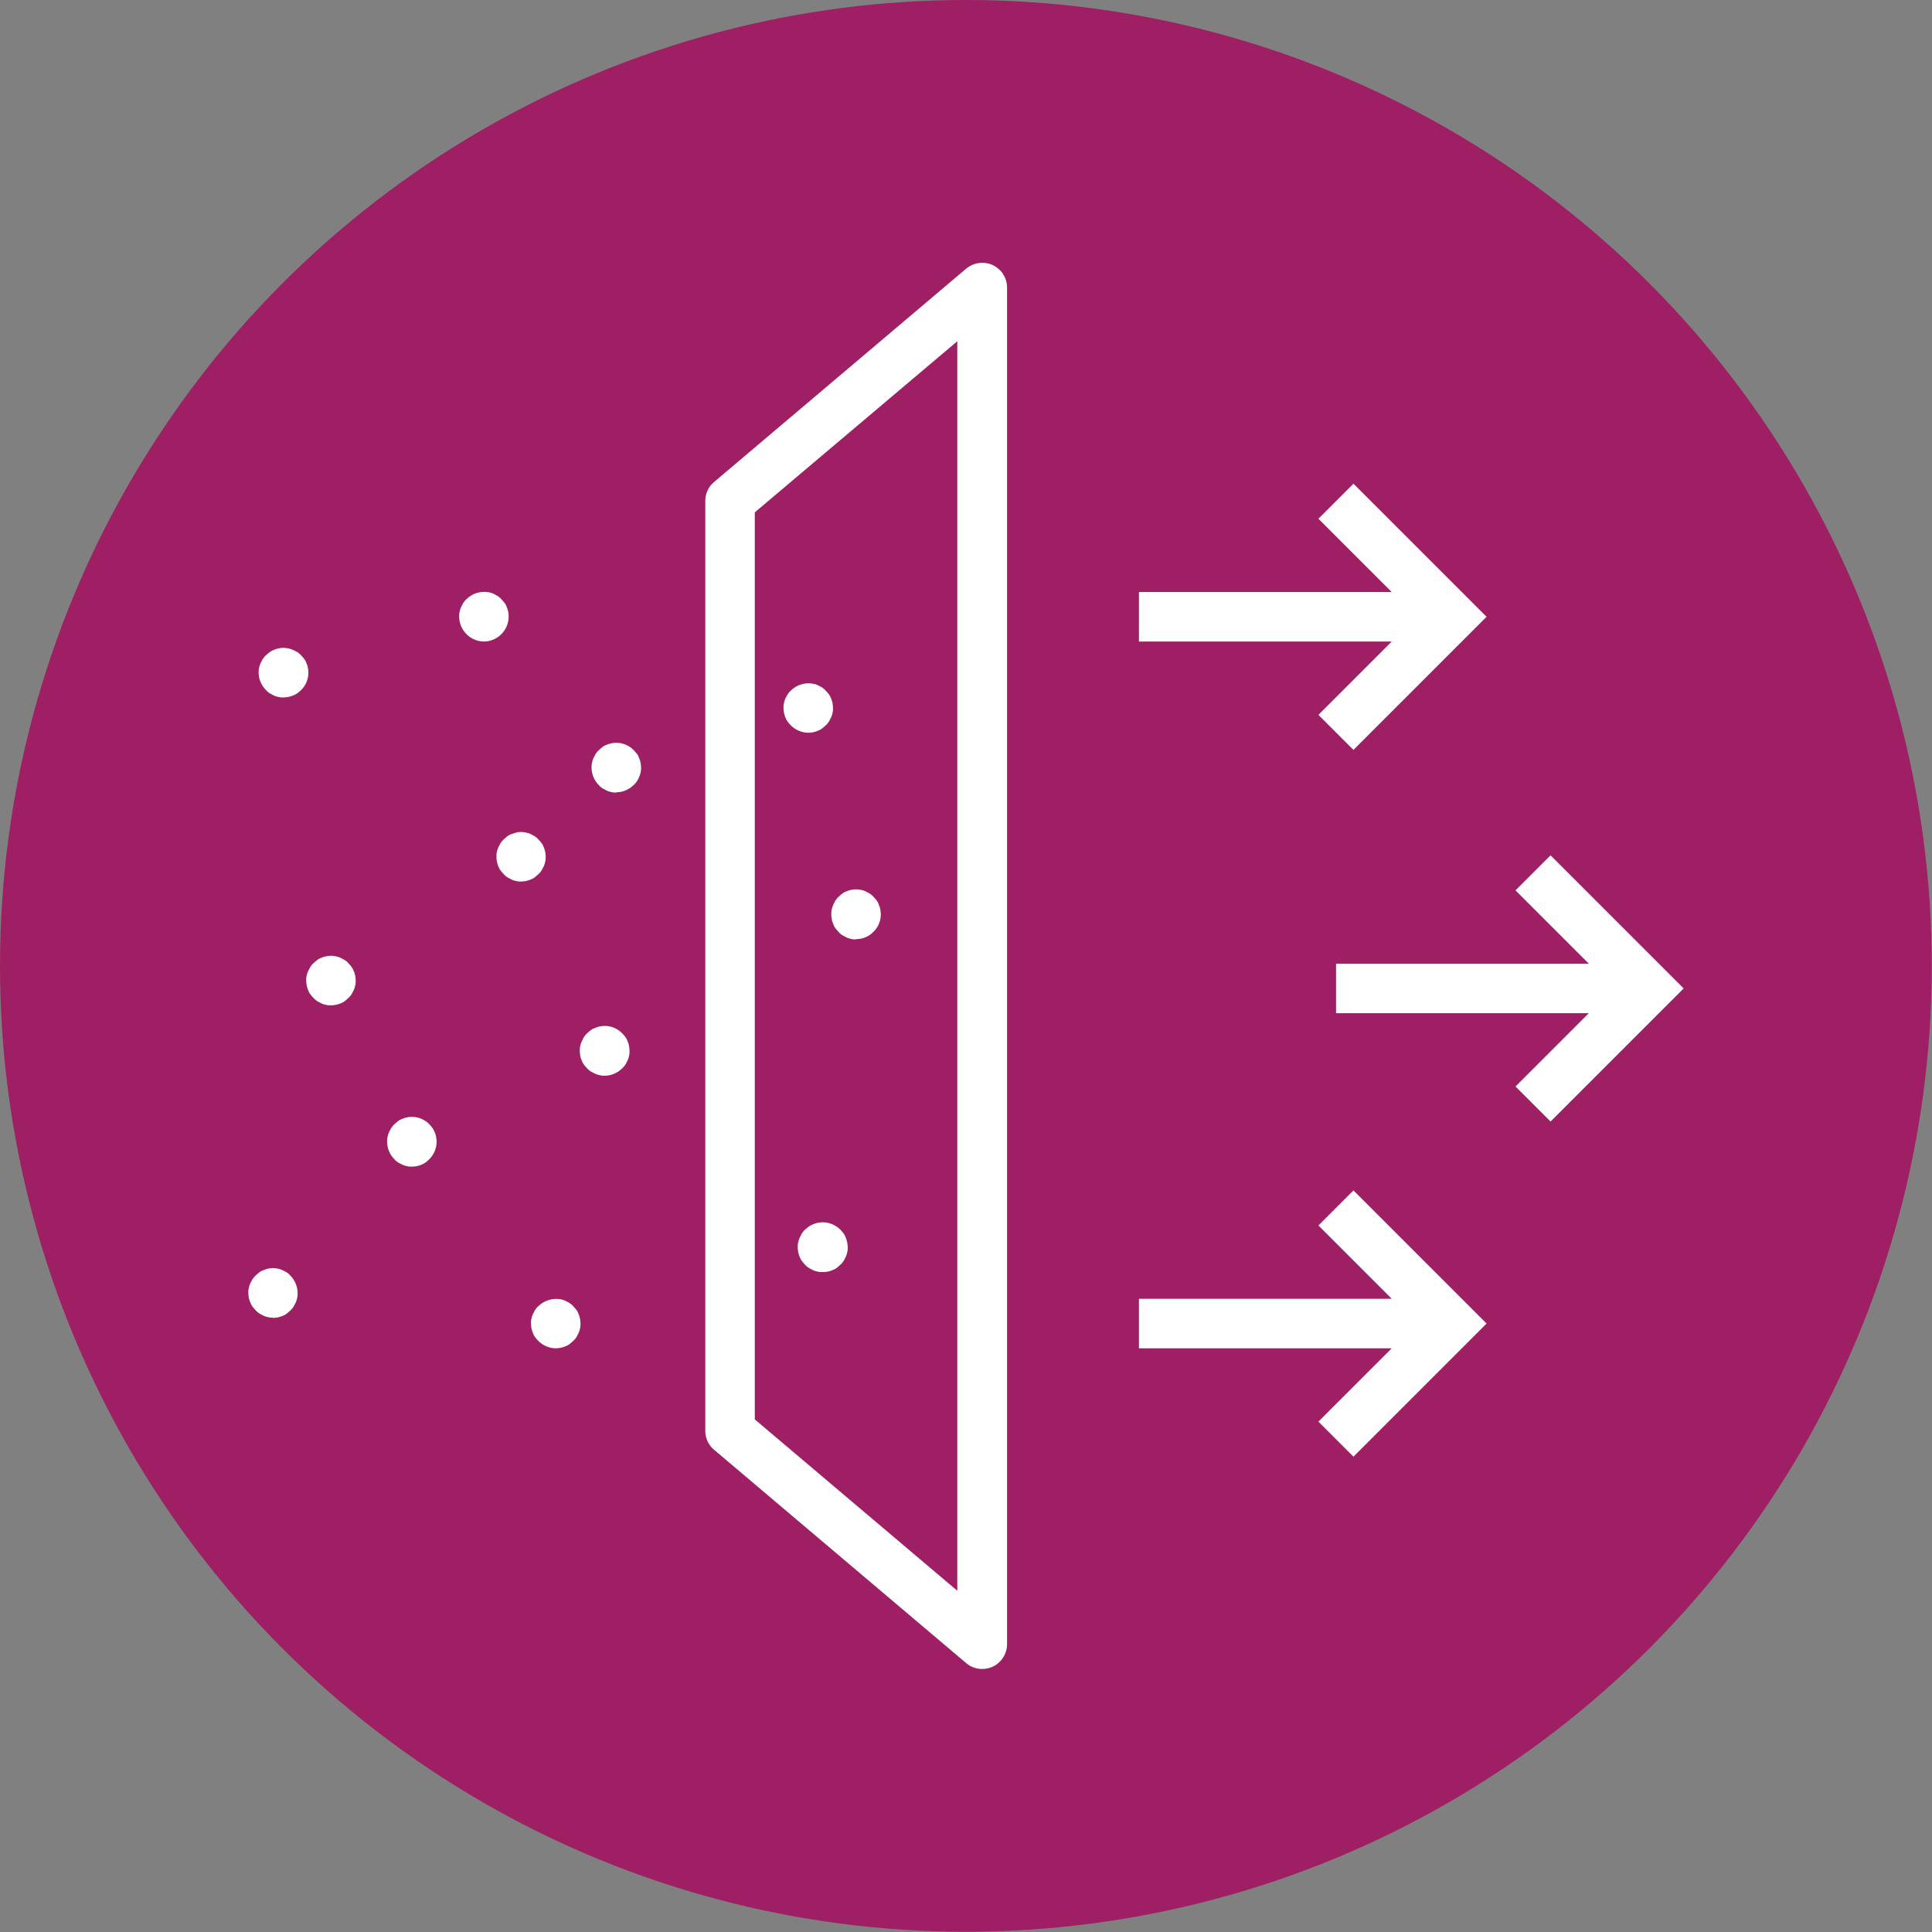
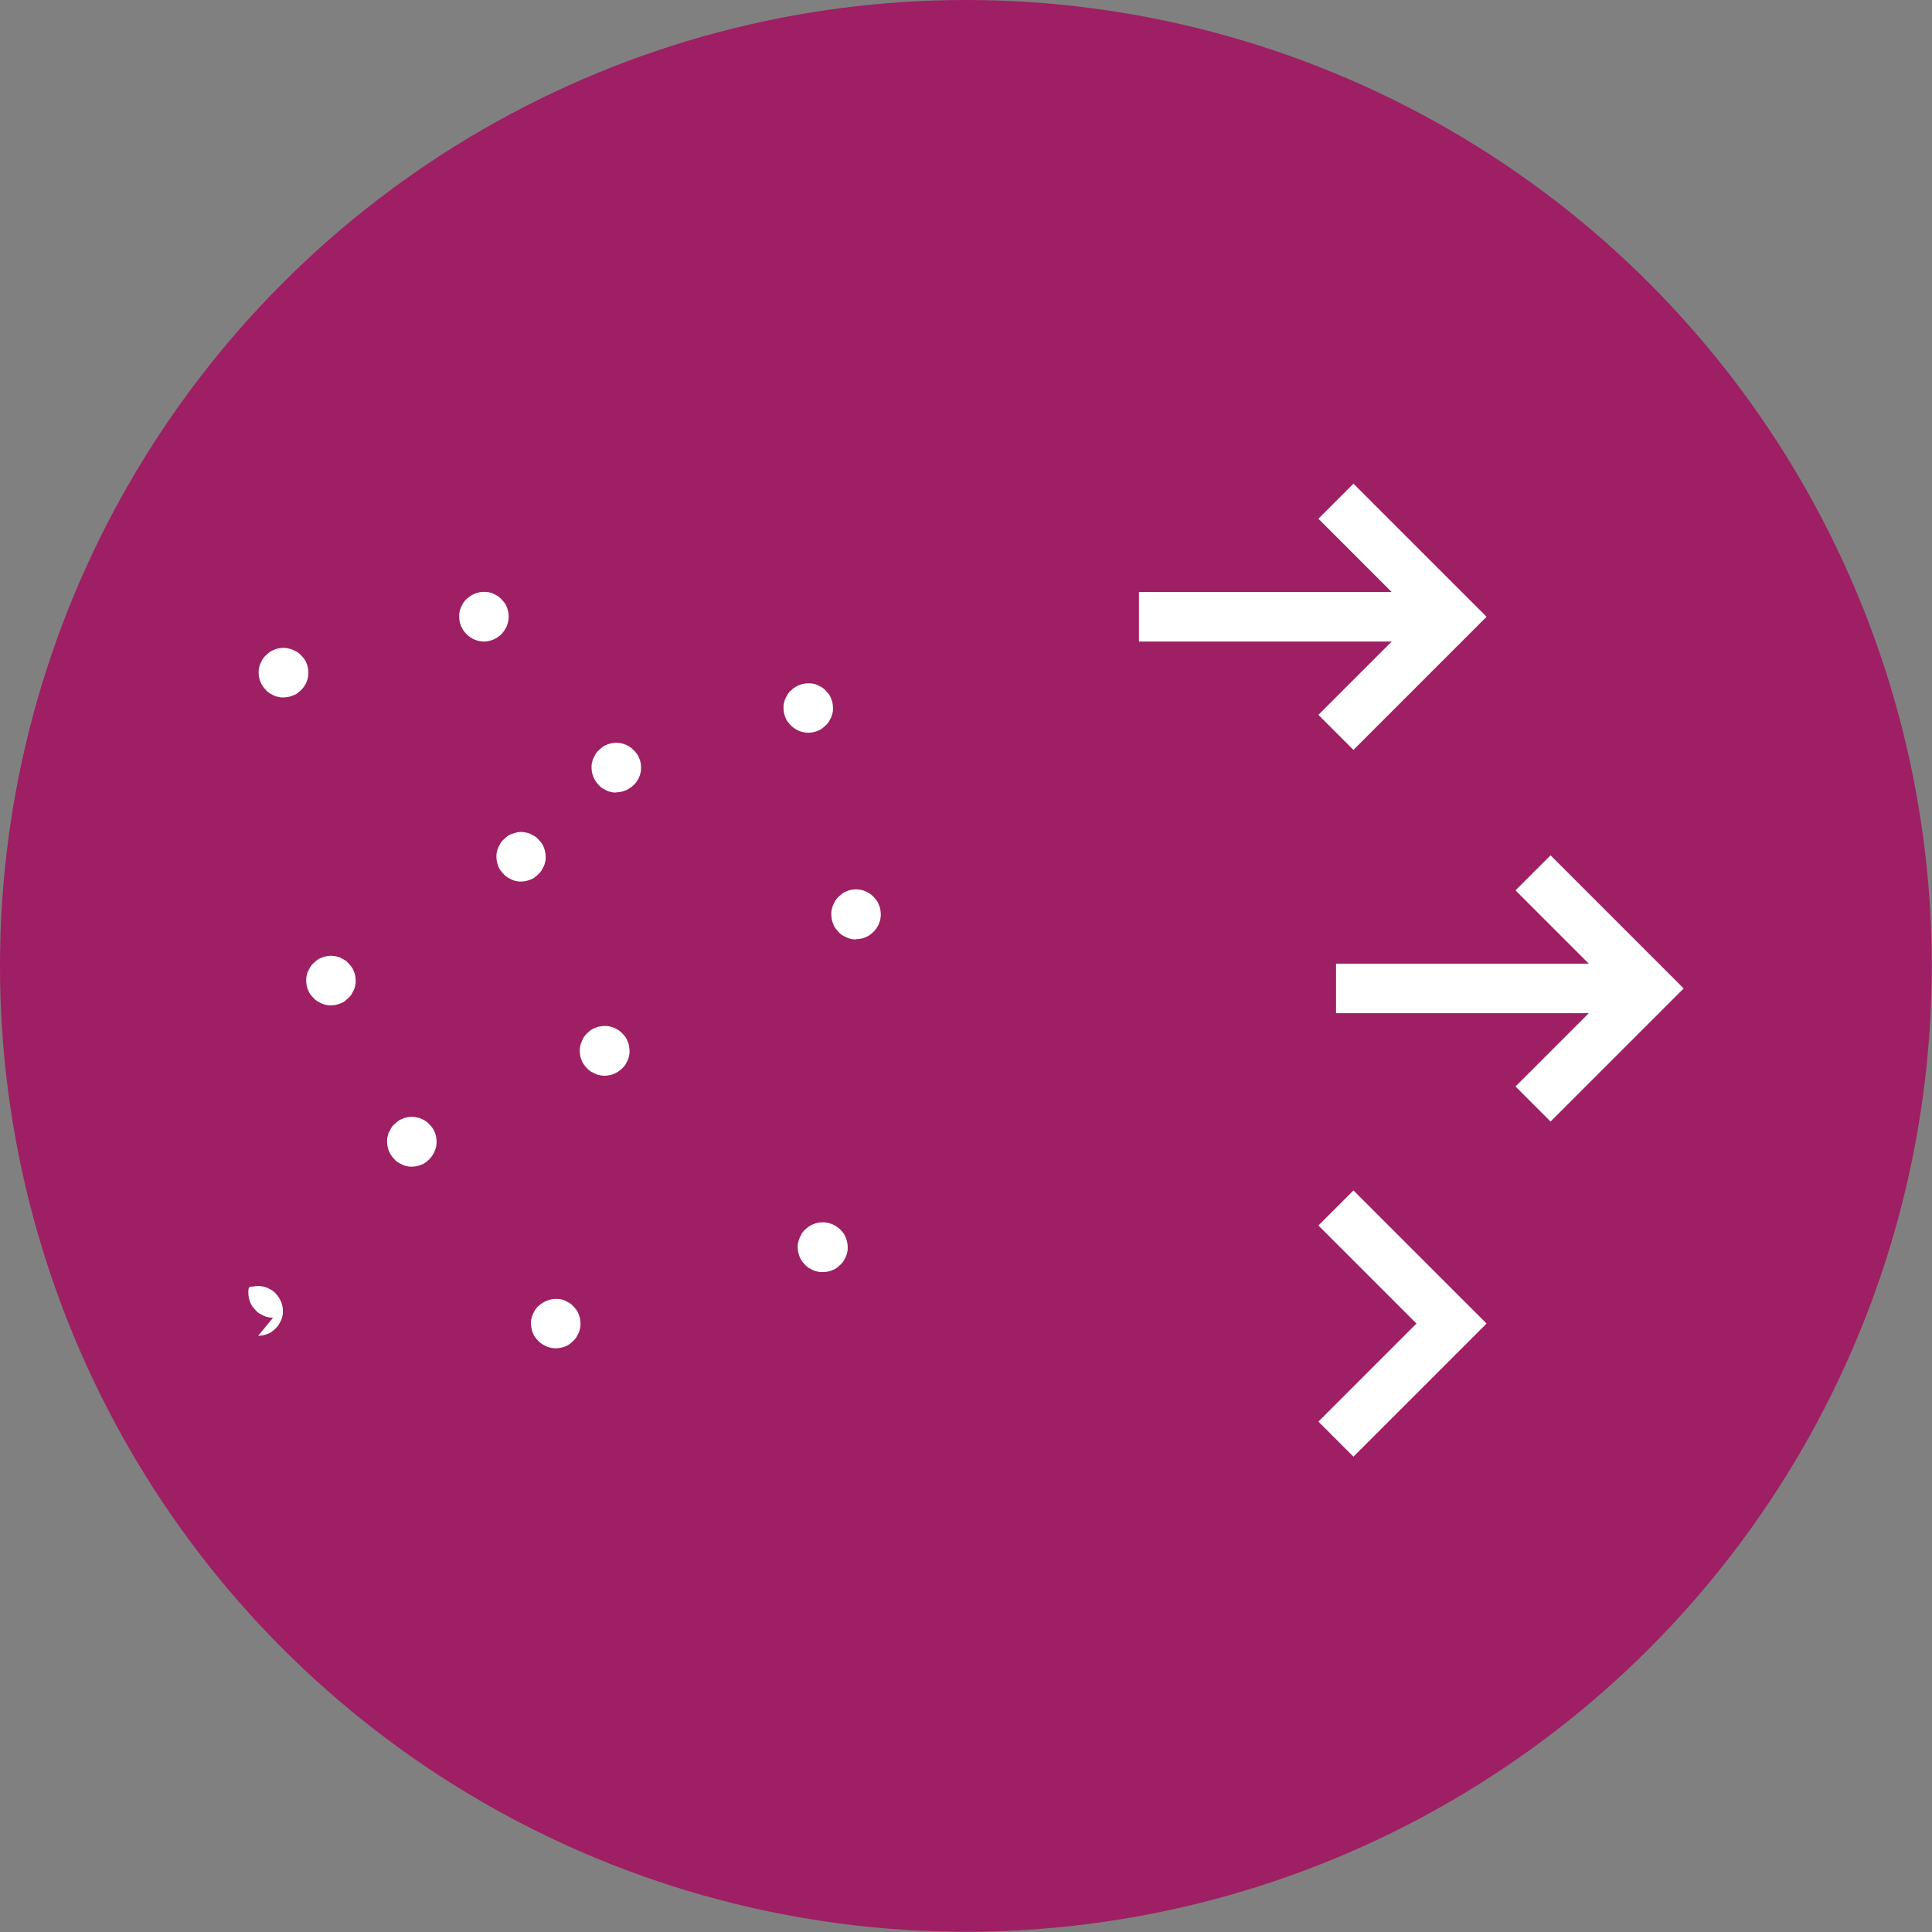
<svg xmlns="http://www.w3.org/2000/svg" id="uuid-2715c6df-2c46-4267-9d66-56b27eebeff3" viewBox="0 0 78.81 78.81">
  <rect x="0" y="0" width="78.81" height="78.81" fill="#808080" stroke="none" />
  <g id="uuid-567c9f14-05db-4bdd-a53a-5bcdf78464ec">
    <g>
      <circle cx="39.4" cy="39.4" r="39.4" style="fill:#9e1f63;" />
      <g>
-         <path d="M40.06,68.08c-.23,0-.47-.08-.65-.24l-10.28-8.7c-.23-.19-.36-.47-.36-.77V20.43c0-.3,.13-.58,.36-.77l10.28-8.7c.3-.25,.72-.31,1.08-.15,.36,.17,.59,.52,.59,.92v55.34c0,.39-.23,.75-.59,.92-.14,.06-.28,.09-.43,.09Zm-9.27-10.18l8.26,6.99V13.92l-8.26,6.98V57.9Z" style="fill:#fff;" />
        <path d="M21.26,35.96c-.07,0-.13,0-.2-.02-.06-.01-.13-.03-.19-.06-.06-.03-.12-.06-.17-.09-.06-.04-.11-.08-.15-.13-.05-.05-.09-.1-.13-.15-.04-.05-.07-.11-.09-.17-.03-.06-.04-.13-.06-.19-.01-.06-.02-.13-.02-.2s0-.13,.02-.2c.01-.06,.03-.13,.06-.19,.03-.06,.06-.12,.09-.17,.04-.06,.08-.11,.13-.15,.05-.05,.1-.09,.15-.13,.05-.04,.11-.07,.17-.09s.13-.04,.19-.06c.13-.03,.26-.03,.39,0,.06,.01,.13,.03,.19,.06,.06,.03,.12,.06,.17,.09,.06,.04,.11,.08,.15,.13,.05,.05,.09,.1,.13,.15,.04,.05,.07,.11,.09,.17,.03,.06,.04,.12,.06,.19,.01,.07,.02,.13,.02,.2s0,.13-.02,.2c-.01,.06-.03,.13-.06,.19-.03,.06-.06,.12-.09,.17-.04,.06-.08,.11-.13,.15-.05,.05-.1,.09-.15,.13-.05,.04-.11,.07-.17,.09-.06,.03-.13,.04-.19,.06-.06,.01-.13,.02-.2,.02Z" style="fill:#fff;" />
        <path d="M34.92,38.32c-.07,0-.13,0-.2-.02-.06-.01-.13-.03-.19-.06-.06-.03-.12-.06-.17-.09-.06-.04-.11-.08-.15-.13s-.09-.1-.13-.15c-.04-.06-.07-.11-.09-.18-.03-.06-.05-.12-.06-.19-.01-.07-.02-.13-.02-.2s0-.13,.02-.2c.01-.06,.03-.13,.06-.19,.03-.06,.06-.12,.09-.18,.04-.05,.08-.11,.13-.15,.05-.05,.1-.09,.15-.13,.05-.04,.11-.07,.17-.09,.06-.03,.12-.05,.19-.06,.13-.03,.27-.03,.4,0,.06,.01,.13,.03,.19,.06,.06,.03,.12,.06,.17,.09,.05,.04,.11,.08,.15,.13,.05,.05,.09,.1,.13,.15,.04,.06,.07,.11,.09,.18,.03,.06,.05,.12,.06,.19,.01,.07,.02,.13,.02,.2,0,.27-.11,.53-.3,.71-.05,.05-.1,.09-.15,.13-.06,.04-.11,.07-.17,.09-.06,.03-.13,.05-.19,.06-.07,.01-.13,.02-.2,.02Z" style="fill:#fff;" />
        <path d="M22.68,55c-.27,0-.53-.11-.72-.3-.05-.05-.09-.1-.13-.15-.04-.05-.07-.11-.09-.17-.03-.06-.04-.13-.06-.19-.01-.06-.02-.13-.02-.2s0-.13,.02-.2c.01-.06,.03-.13,.06-.19,.03-.06,.06-.12,.09-.17,.04-.06,.08-.11,.13-.15,.24-.23,.58-.34,.91-.28,.06,.01,.13,.03,.19,.06s.12,.06,.17,.09c.06,.04,.11,.08,.15,.13,.05,.05,.09,.1,.13,.15,.04,.05,.07,.11,.09,.17,.03,.06,.04,.13,.06,.19,.01,.06,.02,.13,.02,.2s0,.13-.02,.2c-.01,.06-.03,.13-.06,.19-.03,.06-.06,.12-.09,.17-.04,.06-.08,.11-.13,.15-.05,.05-.1,.09-.15,.13-.05,.04-.11,.07-.17,.09-.06,.03-.13,.04-.19,.06-.07,.01-.13,.02-.2,.02Z" style="fill:#fff;" />
        <path d="M13.5,41.01c-.07,0-.13,0-.2-.02-.06-.01-.13-.03-.19-.06-.06-.03-.12-.06-.17-.09-.06-.04-.11-.08-.15-.13-.05-.05-.09-.1-.13-.15-.04-.05-.07-.11-.09-.17-.03-.06-.04-.12-.06-.19-.01-.07-.02-.13-.02-.2s0-.13,.02-.2c.01-.06,.03-.13,.06-.19,.03-.06,.06-.12,.09-.17,.04-.06,.08-.11,.13-.15,.05-.05,.1-.09,.15-.13,.05-.04,.11-.07,.17-.09,.06-.03,.12-.05,.19-.06,.13-.03,.27-.03,.4,0,.06,.01,.13,.03,.19,.06,.06,.03,.12,.06,.17,.09,.06,.04,.11,.08,.15,.13,.05,.05,.09,.1,.13,.15,.04,.06,.07,.11,.09,.17,.03,.06,.04,.13,.06,.19,.01,.07,.02,.13,.02,.2s0,.13-.02,.2c-.01,.06-.03,.13-.06,.19-.03,.06-.06,.12-.09,.17-.04,.06-.08,.11-.13,.15-.05,.05-.1,.09-.15,.13-.05,.04-.11,.07-.17,.09-.06,.03-.13,.04-.19,.06-.06,.01-.13,.02-.2,.02Z" style="fill:#fff;" />
        <path d="M19.75,26.17c-.27,0-.53-.11-.72-.3-.19-.19-.3-.45-.3-.72,0-.07,0-.13,.02-.2,.01-.06,.03-.13,.06-.19,.03-.06,.06-.12,.09-.17,.04-.06,.08-.11,.13-.15,.24-.24,.58-.34,.91-.28,.06,.01,.13,.03,.19,.06,.06,.03,.12,.06,.17,.09,.06,.04,.11,.08,.15,.13,.05,.05,.09,.1,.13,.15,.04,.05,.07,.11,.09,.17,.03,.06,.04,.12,.06,.19,.01,.07,.02,.13,.02,.2,0,.27-.11,.53-.3,.72-.19,.19-.45,.3-.72,.3Z" style="fill:#fff;" />
        <path d="M16.8,47.59c-.07,0-.13,0-.2-.02-.06-.01-.13-.03-.19-.06-.06-.03-.12-.06-.17-.09-.06-.04-.11-.08-.15-.13-.19-.19-.3-.45-.3-.72,0-.07,0-.13,.02-.2,.01-.06,.03-.13,.06-.19,.03-.06,.06-.12,.09-.17,.04-.06,.08-.11,.13-.15,.05-.05,.1-.09,.15-.13,.05-.04,.11-.07,.17-.09,.06-.03,.12-.05,.19-.06,.13-.03,.27-.03,.4,0,.06,.01,.13,.03,.19,.06,.06,.02,.12,.06,.17,.09,.06,.04,.11,.08,.15,.13,.05,.05,.09,.1,.13,.15,.04,.06,.07,.11,.09,.17,.03,.06,.05,.13,.06,.19,.01,.07,.02,.13,.02,.2,0,.27-.11,.53-.3,.72-.05,.05-.1,.09-.15,.13-.06,.04-.11,.07-.17,.09-.06,.03-.13,.04-.19,.06-.07,.01-.13,.02-.2,.02Z" style="fill:#fff;" />
        <path d="M11.56,28.45c-.07,0-.13,0-.2-.02-.06-.01-.13-.03-.19-.06-.06-.03-.12-.06-.17-.09-.05-.04-.11-.08-.15-.13-.19-.19-.3-.45-.3-.71,0-.07,0-.13,.02-.2,.01-.06,.03-.13,.06-.19,.03-.06,.06-.12,.09-.17,.04-.06,.08-.11,.13-.15,.05-.05,.1-.09,.15-.13,.06-.04,.11-.07,.17-.09,.06-.03,.13-.05,.19-.06,.13-.03,.27-.03,.4,0,.06,.01,.13,.03,.19,.06,.06,.03,.12,.06,.18,.09,.05,.04,.11,.08,.15,.13,.05,.05,.09,.1,.13,.15,.04,.05,.07,.11,.09,.17,.03,.06,.05,.12,.06,.19,.01,.07,.02,.13,.02,.2,0,.27-.11,.53-.3,.71-.05,.05-.1,.09-.15,.13-.06,.04-.11,.07-.18,.09-.06,.03-.12,.04-.19,.06-.07,.01-.13,.02-.2,.02Z" style="fill:#fff;" />
-         <path d="M11.14,53.75c-.07,0-.13,0-.2-.02-.06-.01-.13-.03-.19-.06-.06-.03-.12-.06-.17-.09-.06-.04-.11-.08-.15-.13-.05-.05-.09-.1-.13-.15-.04-.06-.07-.11-.09-.17-.03-.06-.04-.13-.06-.19-.01-.07-.02-.13-.02-.2s0-.13,.02-.2c.01-.06,.03-.13,.06-.19,.03-.06,.06-.12,.09-.17,.04-.05,.08-.11,.13-.15,.05-.05,.1-.09,.15-.13,.05-.04,.11-.07,.17-.09s.13-.05,.19-.06c.13-.03,.26-.03,.39,0,.06,.01,.13,.03,.19,.06,.06,.03,.12,.06,.17,.09,.06,.04,.11,.08,.15,.13,.19,.19,.3,.45,.3,.72,0,.07,0,.13-.02,.2-.01,.06-.03,.13-.06,.19-.03,.06-.06,.12-.09,.17-.04,.05-.08,.11-.13,.15-.05,.05-.1,.09-.15,.13-.05,.04-.11,.07-.17,.09-.06,.03-.13,.04-.19,.06-.06,.01-.13,.02-.2,.02Z" style="fill:#fff;" />
+         <path d="M11.14,53.75c-.07,0-.13,0-.2-.02-.06-.01-.13-.03-.19-.06-.06-.03-.12-.06-.17-.09-.06-.04-.11-.08-.15-.13-.05-.05-.09-.1-.13-.15-.04-.06-.07-.11-.09-.17-.03-.06-.04-.13-.06-.19-.01-.07-.02-.13-.02-.2s0-.13,.02-.2s.13-.05,.19-.06c.13-.03,.26-.03,.39,0,.06,.01,.13,.03,.19,.06,.06,.03,.12,.06,.17,.09,.06,.04,.11,.08,.15,.13,.19,.19,.3,.45,.3,.72,0,.07,0,.13-.02,.2-.01,.06-.03,.13-.06,.19-.03,.06-.06,.12-.09,.17-.04,.05-.08,.11-.13,.15-.05,.05-.1,.09-.15,.13-.05,.04-.11,.07-.17,.09-.06,.03-.13,.04-.19,.06-.06,.01-.13,.02-.2,.02Z" style="fill:#fff;" />
        <path d="M24.67,43.88c-.07,0-.13,0-.2-.02-.06-.01-.13-.03-.19-.06-.06-.03-.12-.06-.18-.09-.05-.04-.11-.08-.15-.13-.05-.05-.09-.1-.13-.15-.04-.06-.07-.11-.09-.17-.03-.06-.05-.13-.06-.19-.01-.07-.02-.13-.02-.2s0-.13,.02-.2c.01-.06,.03-.13,.06-.19,.03-.06,.06-.12,.09-.18,.04-.05,.08-.11,.13-.15,.05-.05,.1-.09,.15-.13,.06-.04,.11-.07,.18-.09,.06-.03,.12-.05,.19-.06,.33-.07,.68,.04,.91,.28,.05,.05,.09,.1,.13,.15,.04,.06,.07,.11,.09,.18,.03,.06,.05,.12,.06,.19,.01,.07,.02,.13,.02,.2s0,.13-.02,.2c-.01,.06-.03,.13-.06,.19-.03,.06-.06,.12-.09,.17-.04,.05-.08,.11-.13,.15-.19,.19-.45,.3-.71,.3Z" style="fill:#fff;" />
        <path d="M33.55,51.89c-.07,0-.13,0-.2-.02-.07-.01-.13-.03-.19-.06-.06-.03-.12-.06-.17-.09-.06-.04-.11-.08-.15-.13-.05-.05-.09-.1-.13-.15-.04-.06-.07-.11-.09-.17-.03-.06-.04-.13-.06-.19-.01-.07-.02-.13-.02-.2s0-.13,.02-.2c.01-.06,.03-.13,.06-.19,.03-.06,.06-.12,.09-.18,.04-.05,.08-.11,.13-.15,.19-.19,.45-.3,.72-.3s.53,.11,.72,.3c.05,.05,.09,.1,.13,.15,.04,.06,.07,.11,.09,.18,.03,.06,.04,.12,.06,.19,.01,.07,.02,.13,.02,.2s0,.13-.02,.2c-.01,.06-.03,.13-.06,.19-.03,.06-.06,.12-.09,.17-.04,.06-.08,.11-.13,.15-.05,.05-.1,.09-.15,.13-.05,.04-.11,.07-.17,.09-.06,.03-.13,.05-.19,.06-.07,.01-.13,.02-.2,.02Z" style="fill:#fff;" />
        <path d="M32.98,29.89c-.27,0-.53-.11-.72-.3-.05-.05-.09-.1-.13-.15-.04-.06-.07-.11-.09-.17-.03-.06-.04-.13-.06-.19-.01-.06-.02-.13-.02-.2s0-.13,.02-.2c.01-.06,.03-.13,.06-.19,.03-.06,.06-.12,.09-.17,.04-.06,.08-.11,.13-.15,.24-.24,.58-.34,.91-.28,.06,.01,.13,.03,.19,.06,.06,.03,.12,.06,.17,.09,.06,.04,.11,.08,.15,.13,.05,.05,.09,.1,.13,.15,.04,.05,.07,.11,.09,.17,.03,.06,.04,.12,.06,.19,.01,.07,.02,.13,.02,.2s0,.13-.02,.2c-.01,.06-.03,.13-.06,.19-.03,.06-.06,.12-.09,.17-.04,.06-.08,.11-.13,.15-.05,.05-.1,.09-.15,.13-.06,.04-.11,.07-.17,.09-.06,.03-.13,.04-.19,.06-.06,.01-.13,.02-.2,.02Z" style="fill:#fff;" />
        <path d="M25.14,32.33c-.07,0-.13,0-.2-.02-.07-.01-.13-.03-.19-.06-.06-.03-.12-.06-.17-.09-.06-.04-.11-.08-.15-.13-.19-.19-.3-.45-.3-.72,0-.07,0-.13,.02-.2,.01-.06,.03-.13,.06-.19,.03-.06,.06-.12,.09-.17,.04-.06,.08-.11,.13-.15,.05-.05,.1-.09,.15-.13,.05-.04,.11-.07,.17-.09,.06-.03,.12-.04,.19-.06,.33-.07,.68,.04,.91,.28,.05,.05,.09,.1,.13,.15,.04,.05,.07,.11,.09,.17,.03,.06,.05,.13,.06,.19,.01,.06,.02,.13,.02,.2s0,.13-.02,.2c-.01,.07-.03,.13-.06,.19-.02,.06-.06,.12-.09,.17-.04,.06-.08,.11-.13,.15-.19,.19-.45,.3-.71,.3Z" style="fill:#fff;" />
        <g>
          <rect x="46.46" y="24.15" width="12.75" height="2.02" style="fill:#fff;" />
          <polygon points="55.21 30.59 53.78 29.16 57.78 25.16 53.78 21.16 55.21 19.73 60.64 25.16 55.21 30.59" style="fill:#fff;" />
        </g>
        <g>
          <rect x="54.5" y="39.31" width="12.75" height="2.02" style="fill:#fff;" />
          <polygon points="63.25 45.75 61.82 44.32 65.82 40.32 61.82 36.32 63.25 34.89 68.68 40.32 63.25 45.75" style="fill:#fff;" />
        </g>
        <g>
-           <rect x="46.46" y="52.98" width="12.75" height="2.02" style="fill:#fff;" />
          <polygon points="55.21 59.42 53.78 57.99 57.78 53.99 53.78 49.99 55.21 48.56 60.64 53.99 55.21 59.42" style="fill:#fff;" />
        </g>
      </g>
    </g>
  </g>
</svg>